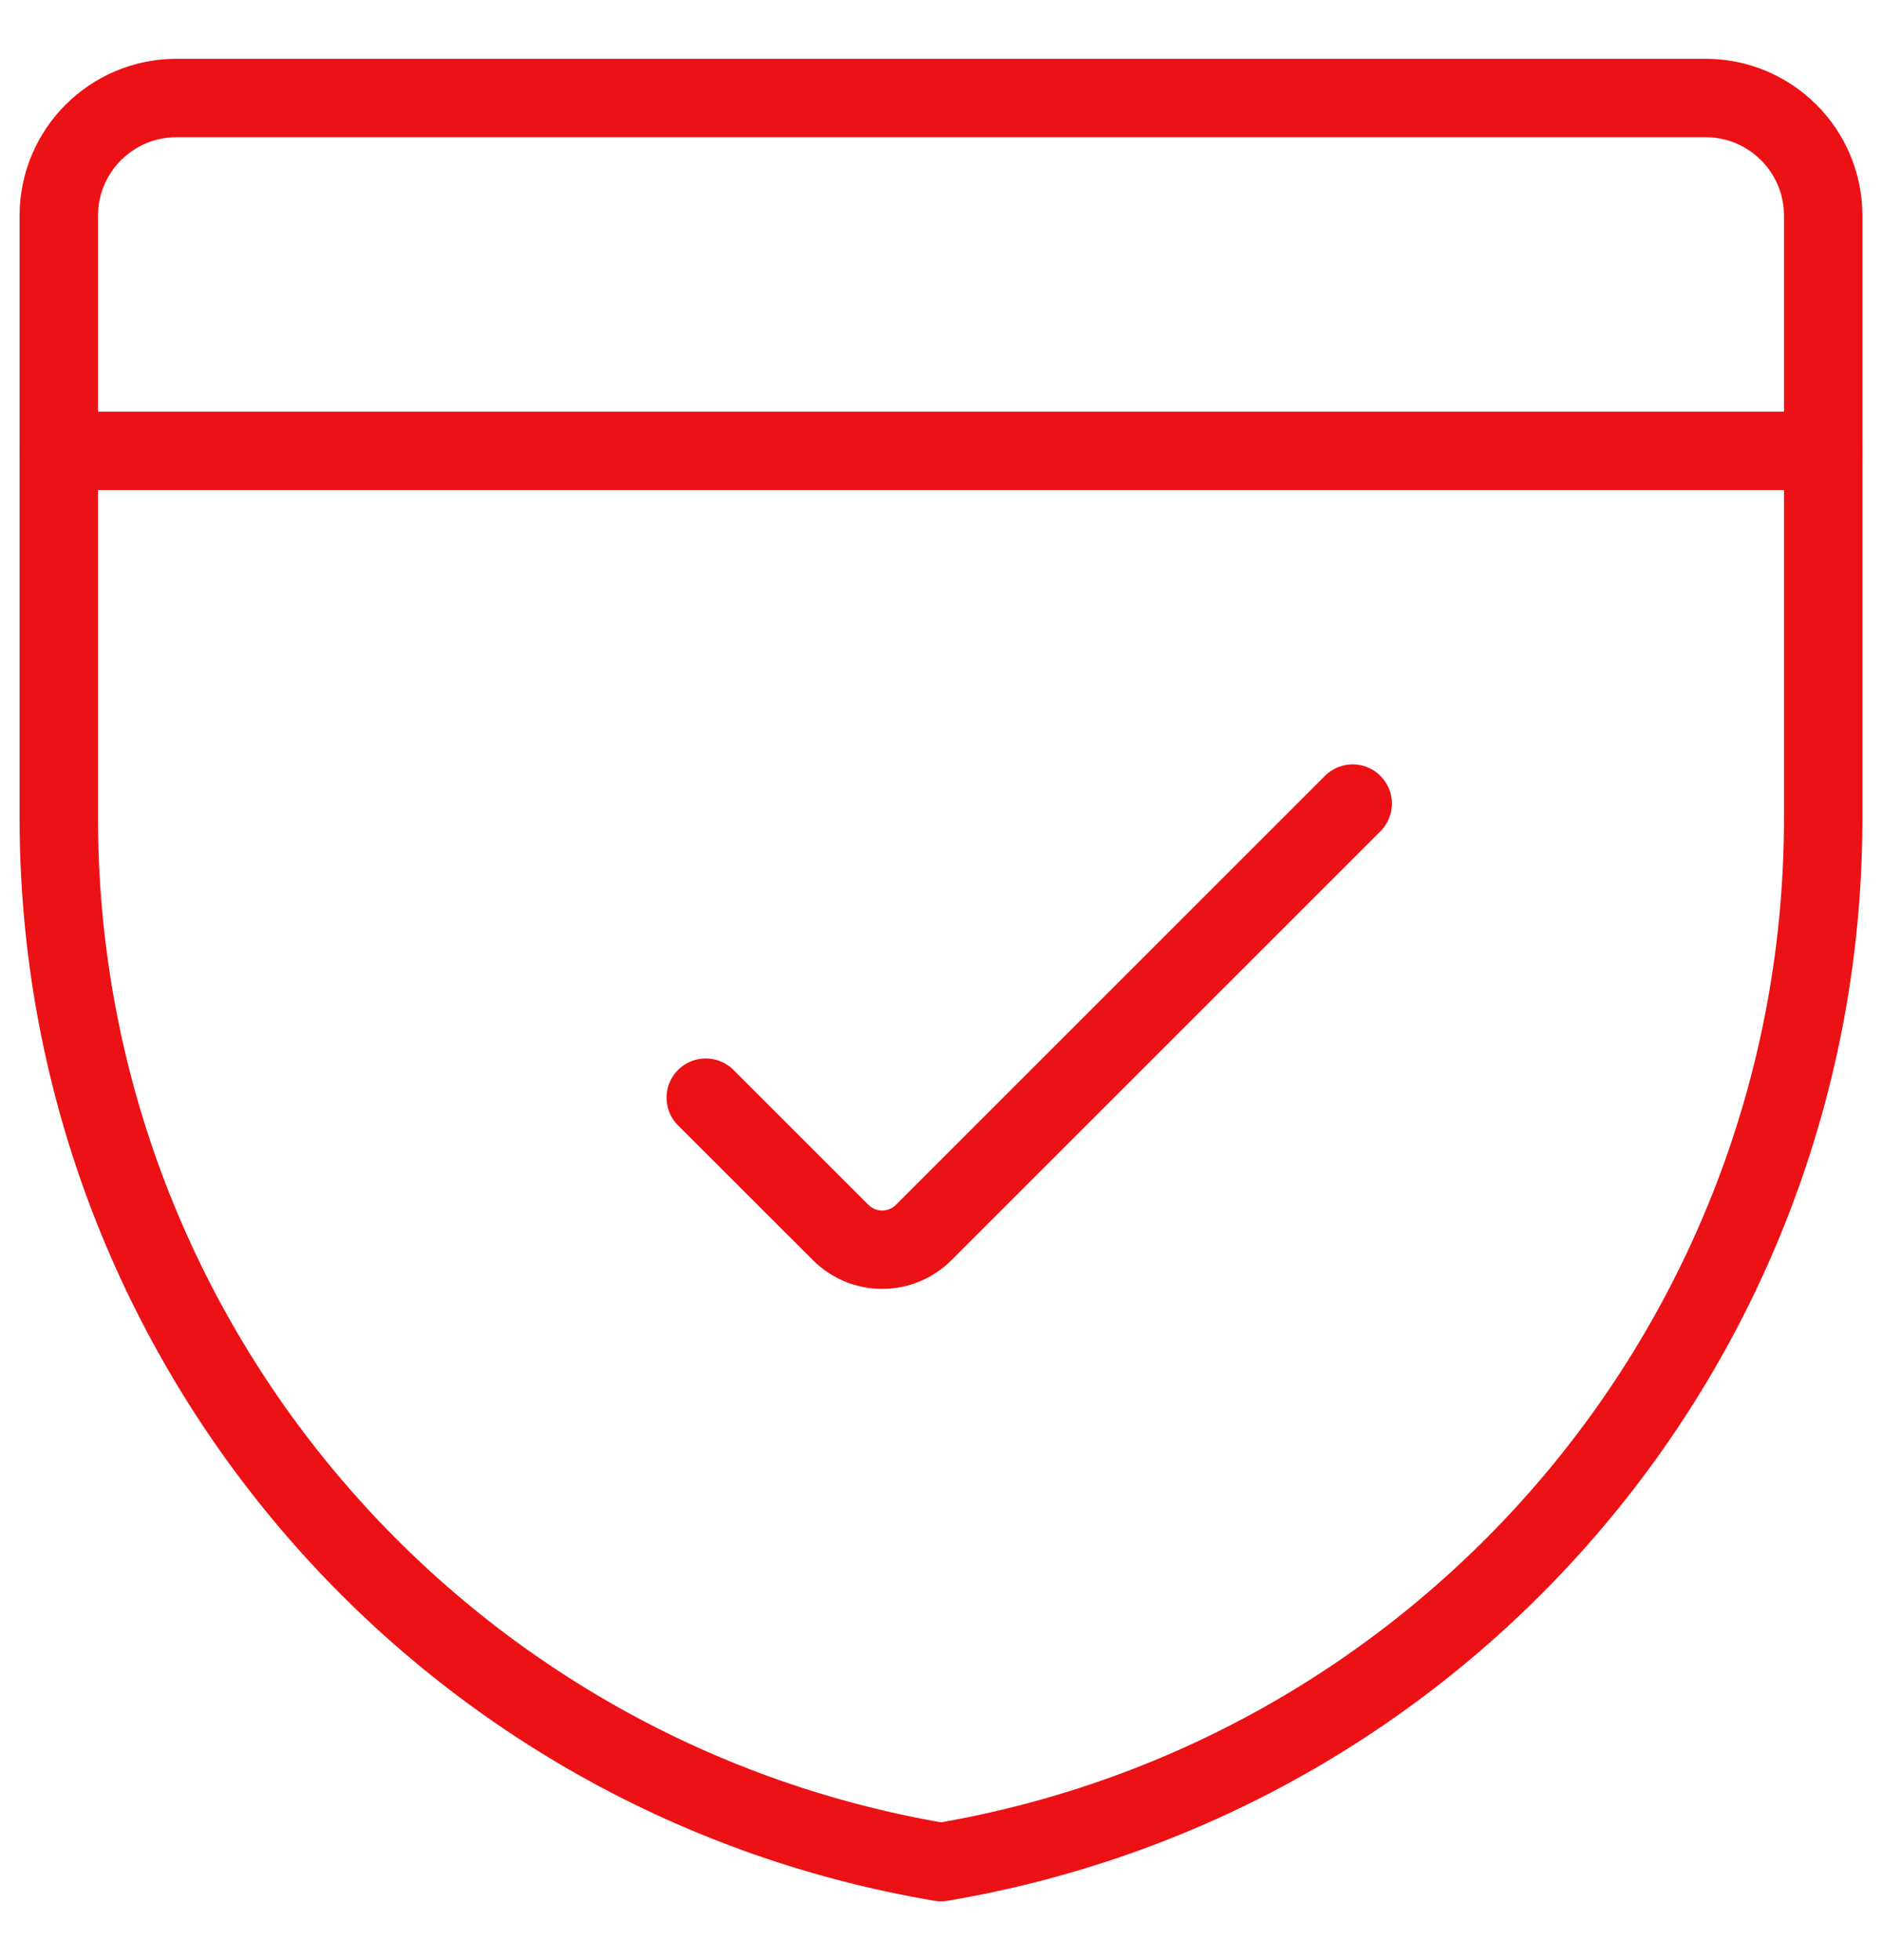
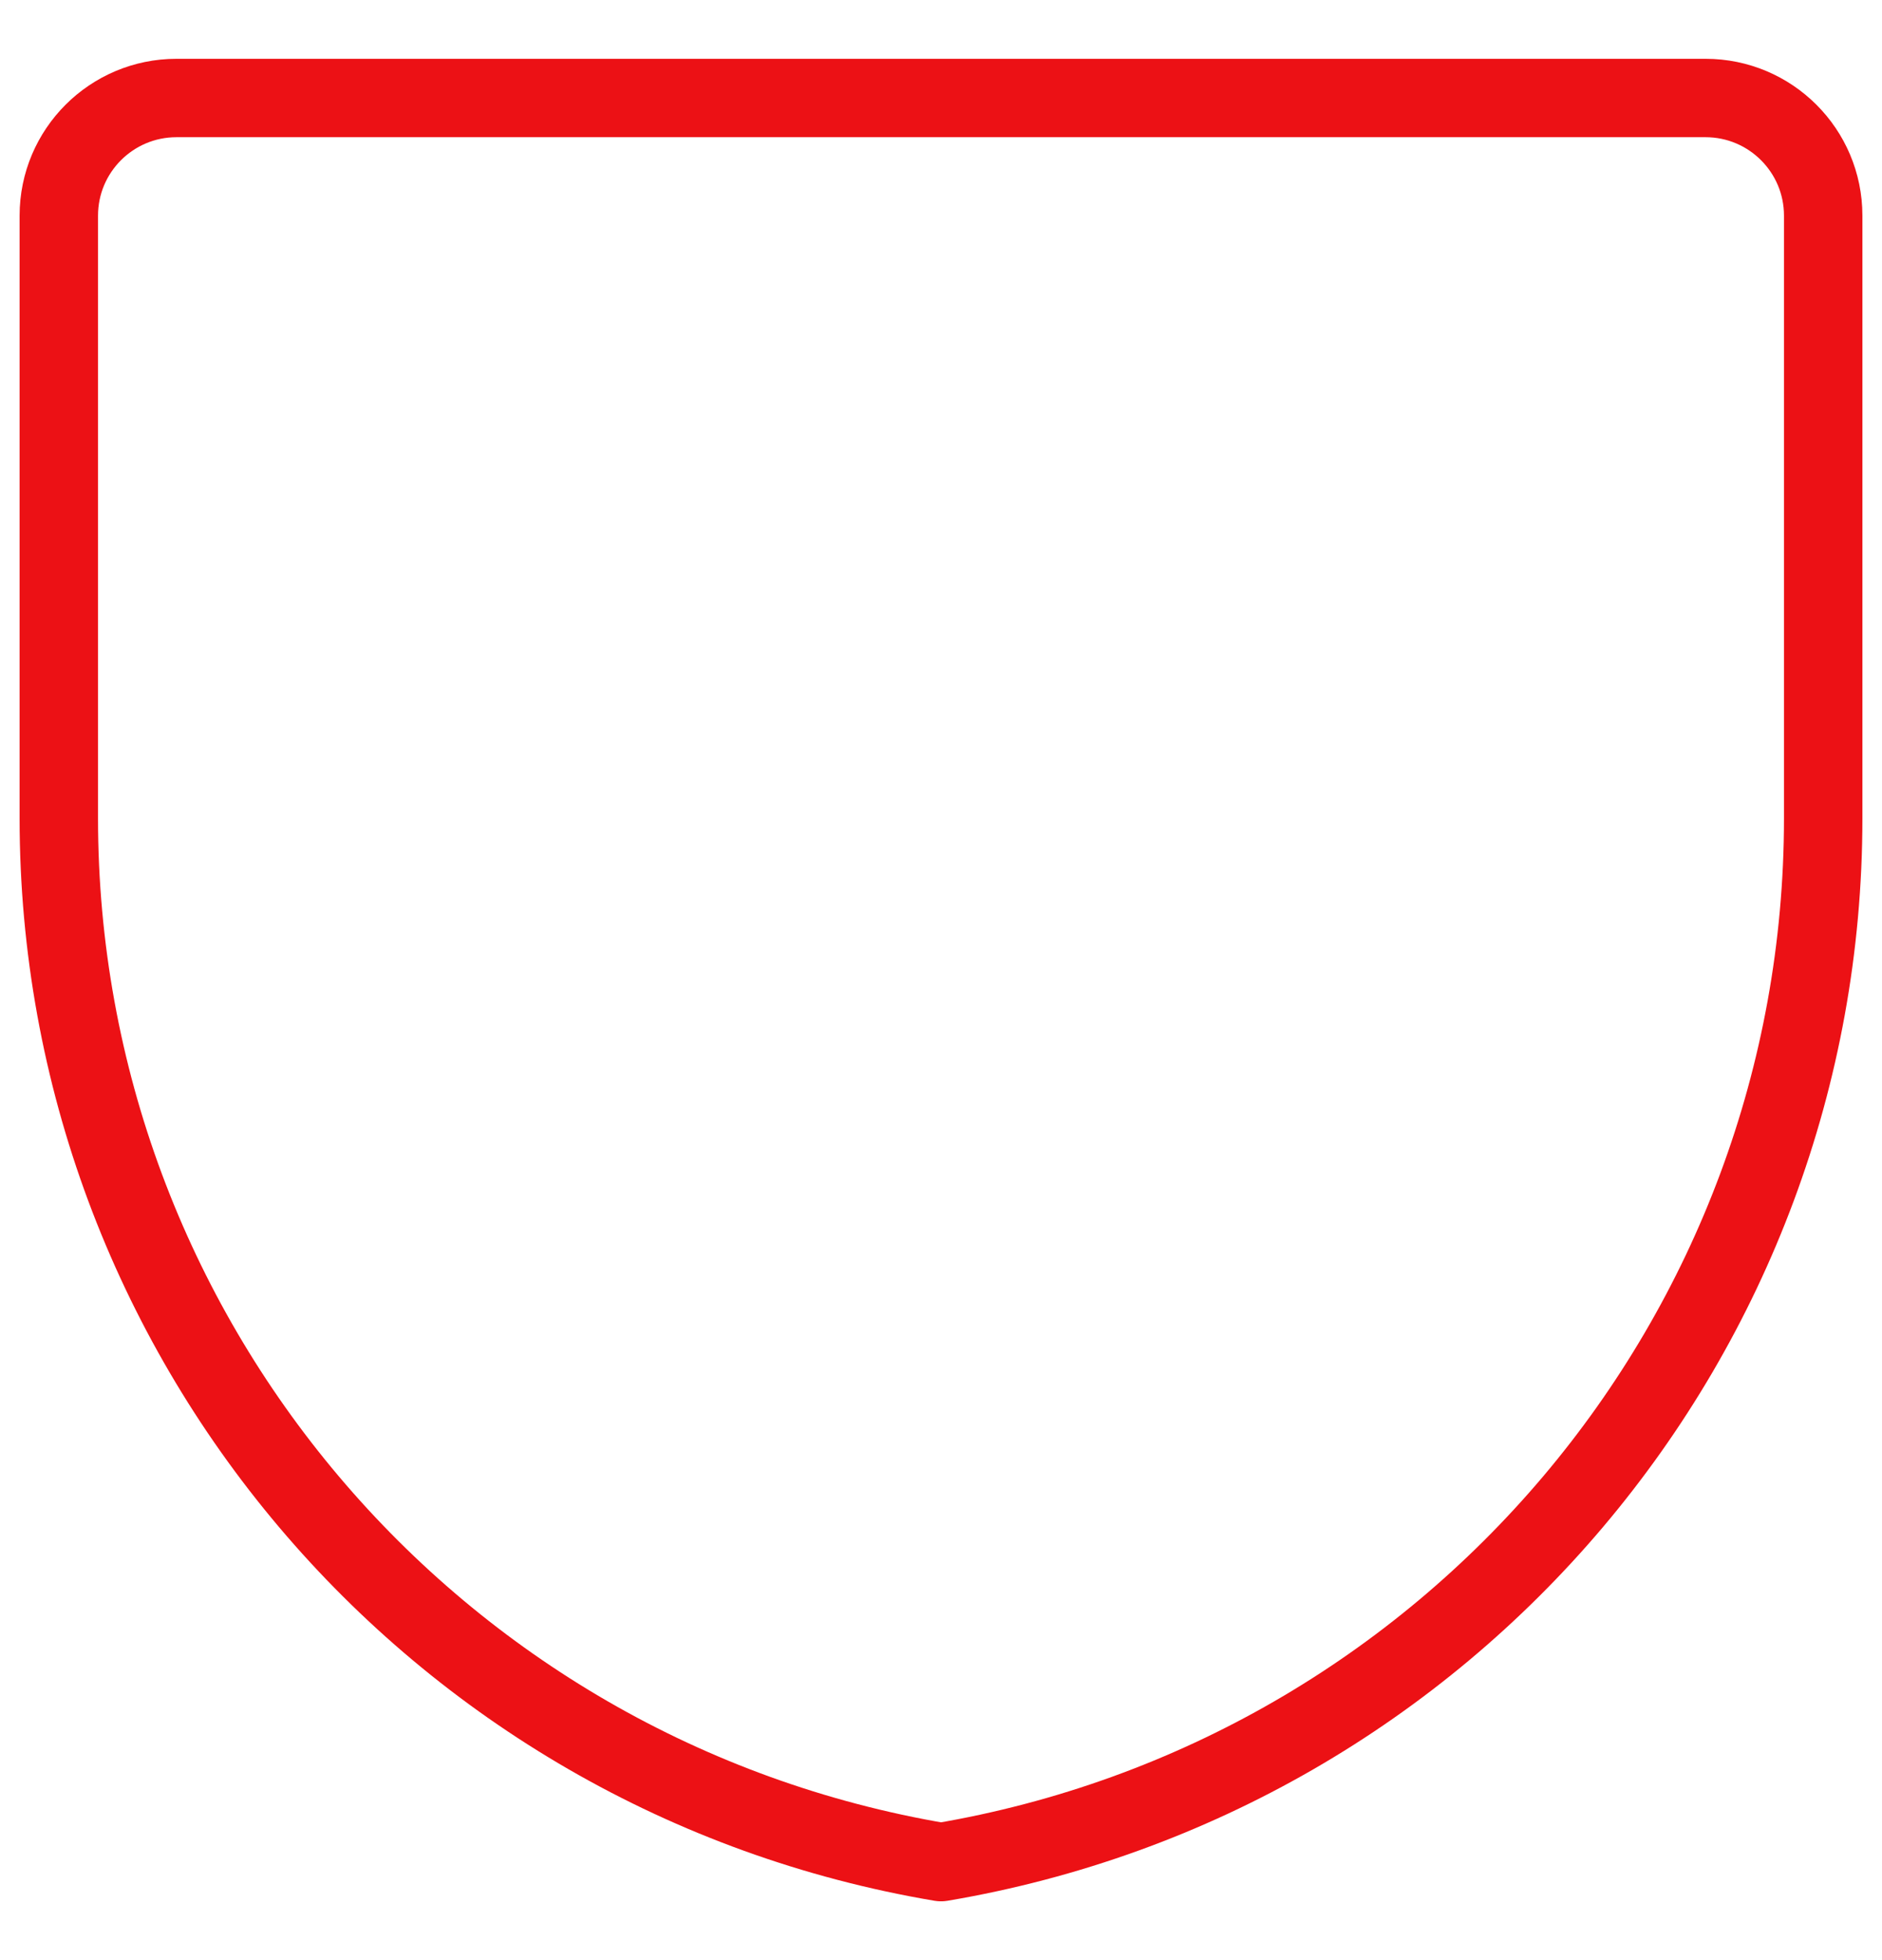
<svg xmlns="http://www.w3.org/2000/svg" width="24" height="25" viewBox="0 0 24 25" fill="none">
  <path fill-rule="evenodd" clip-rule="evenodd" d="M23.25 10.438C23.25 17.026 18.496 22.652 12 23.75C5.504 22.652 0.75 17.026 0.75 10.438V2.75C0.75 1.922 1.422 1.25 2.25 1.25H21.75C22.578 1.25 23.25 1.922 23.25 2.75V10.438Z" stroke="#EC1115" stroke-linecap="round" stroke-linejoin="round" />
-   <path d="M0.75 5.75H23.25" stroke="#EC1115" stroke-linecap="round" stroke-linejoin="round" />
-   <path d="M17.25 10.249L11.78 15.719C11.639 15.86 11.449 15.939 11.25 15.939C11.051 15.939 10.861 15.86 10.72 15.719L9 14" stroke="#EC1115" stroke-linecap="round" stroke-linejoin="round" />
</svg>